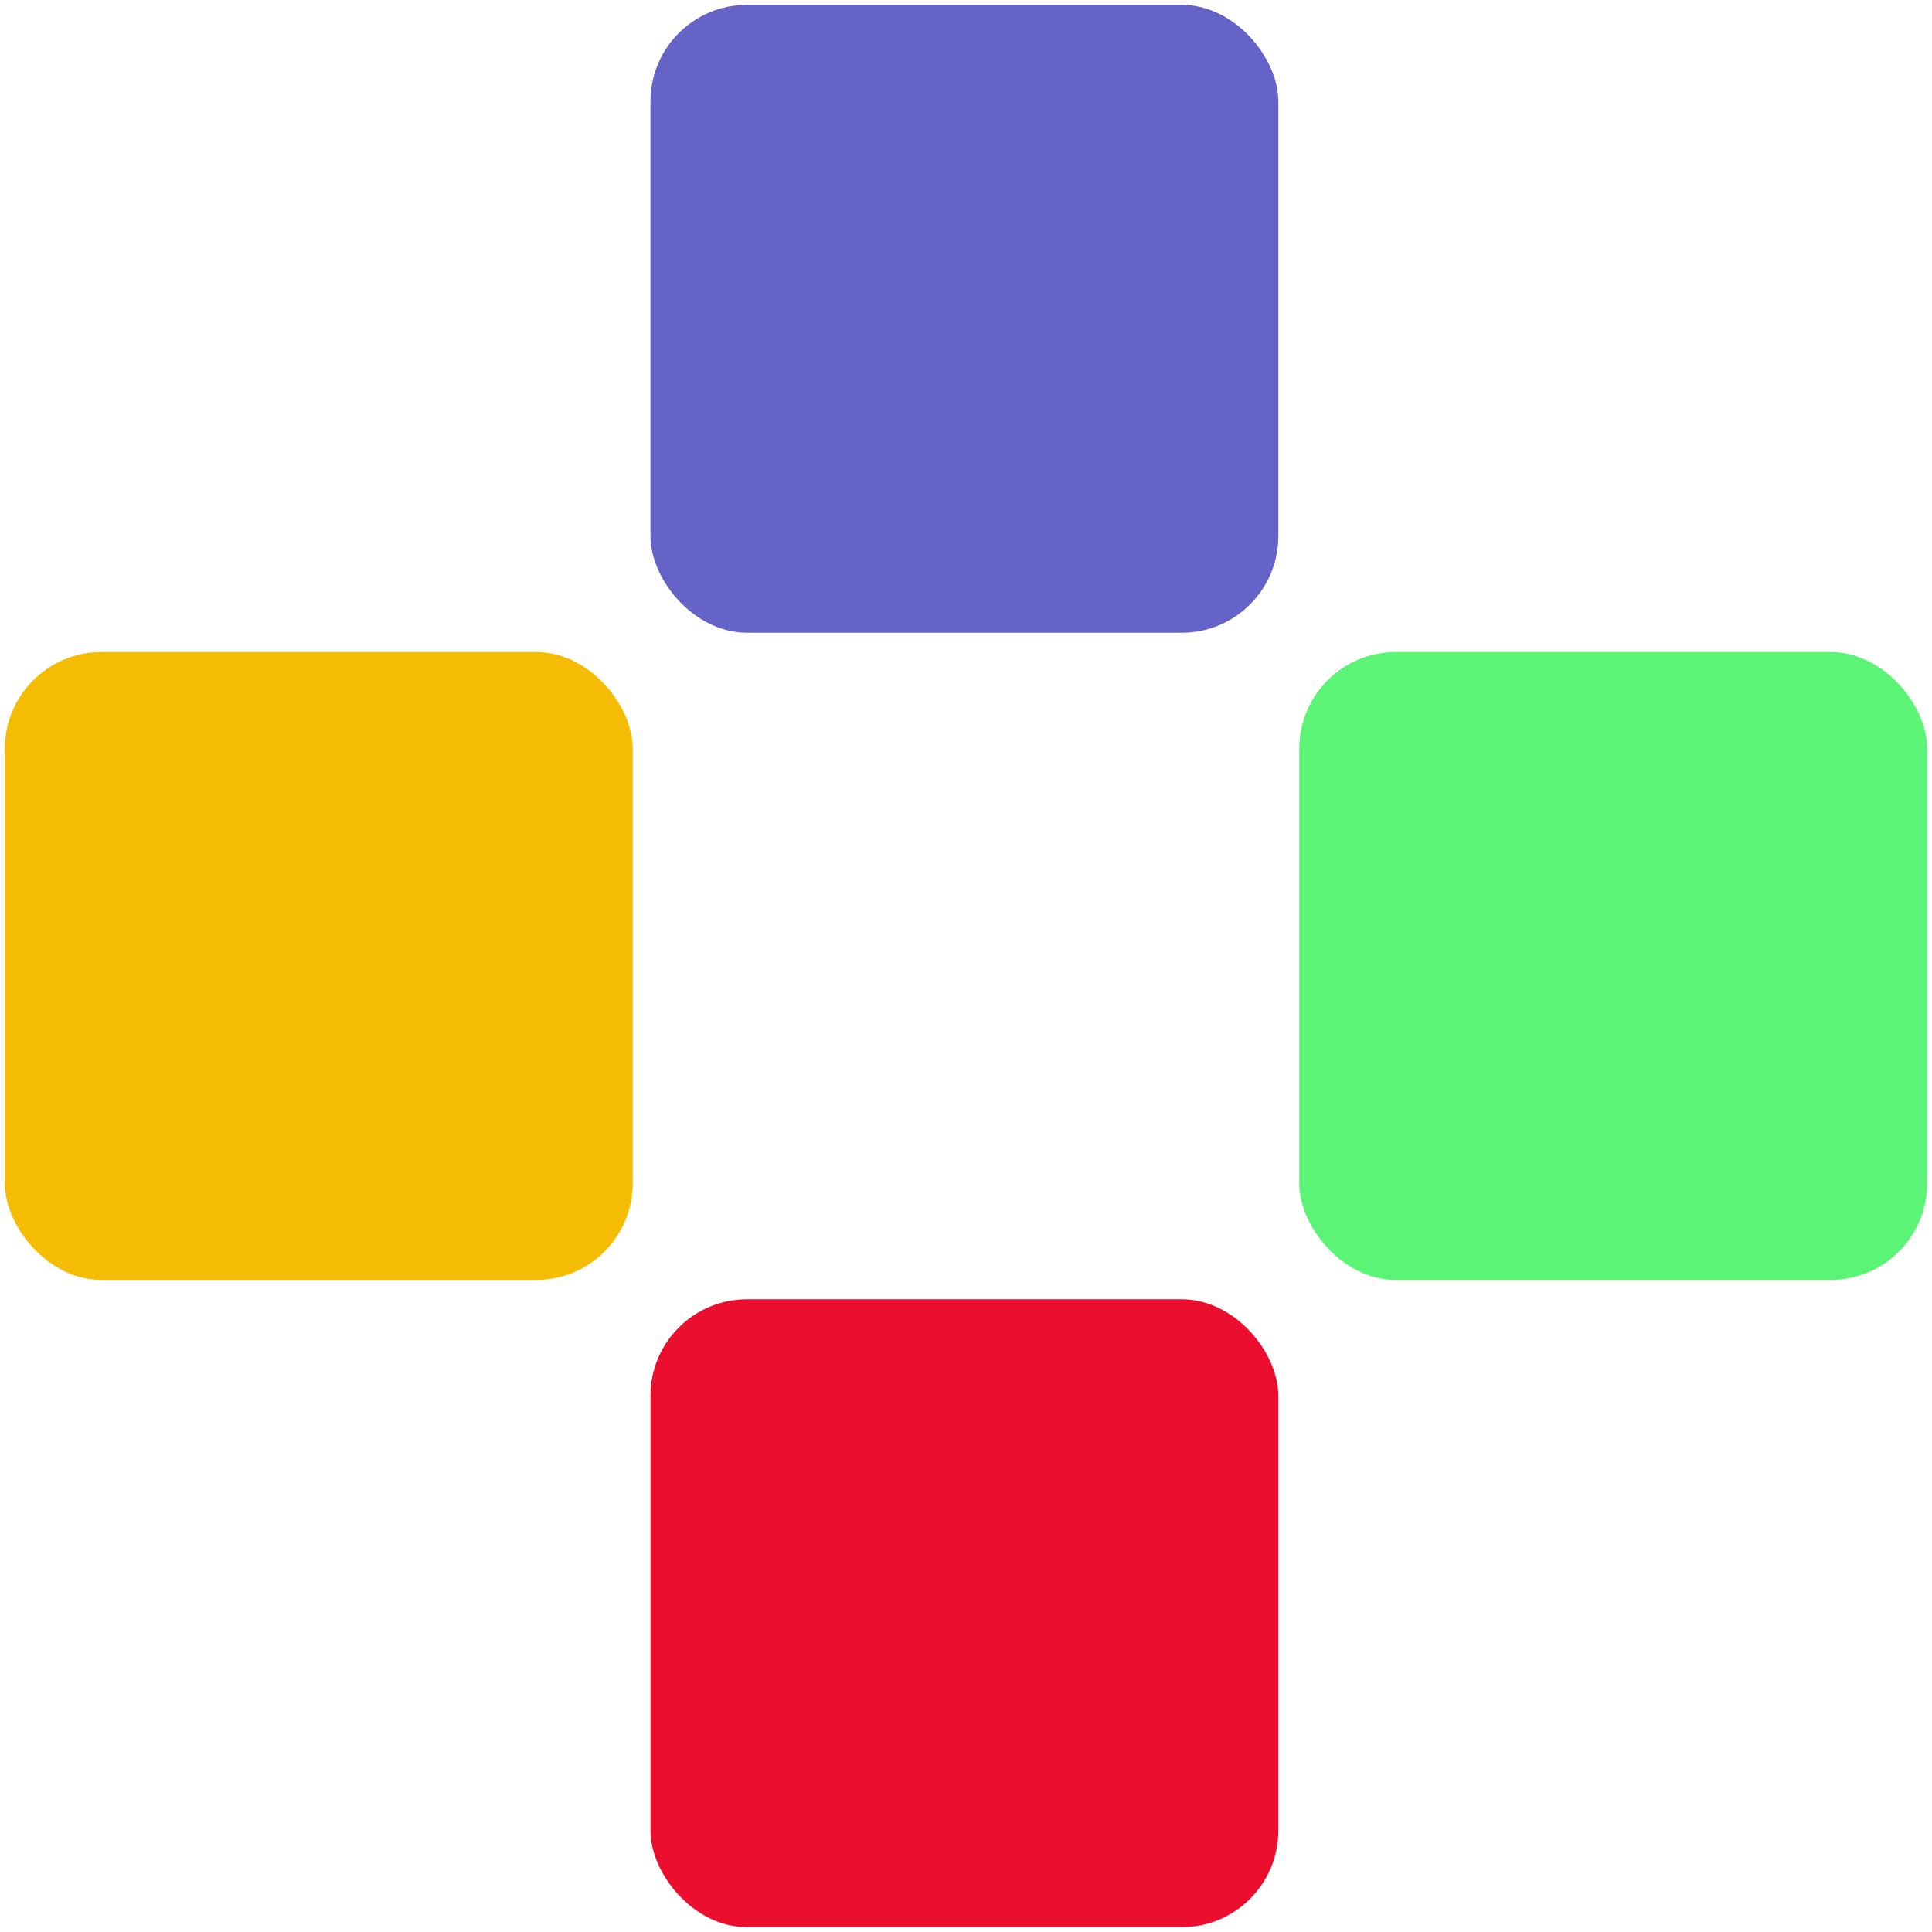
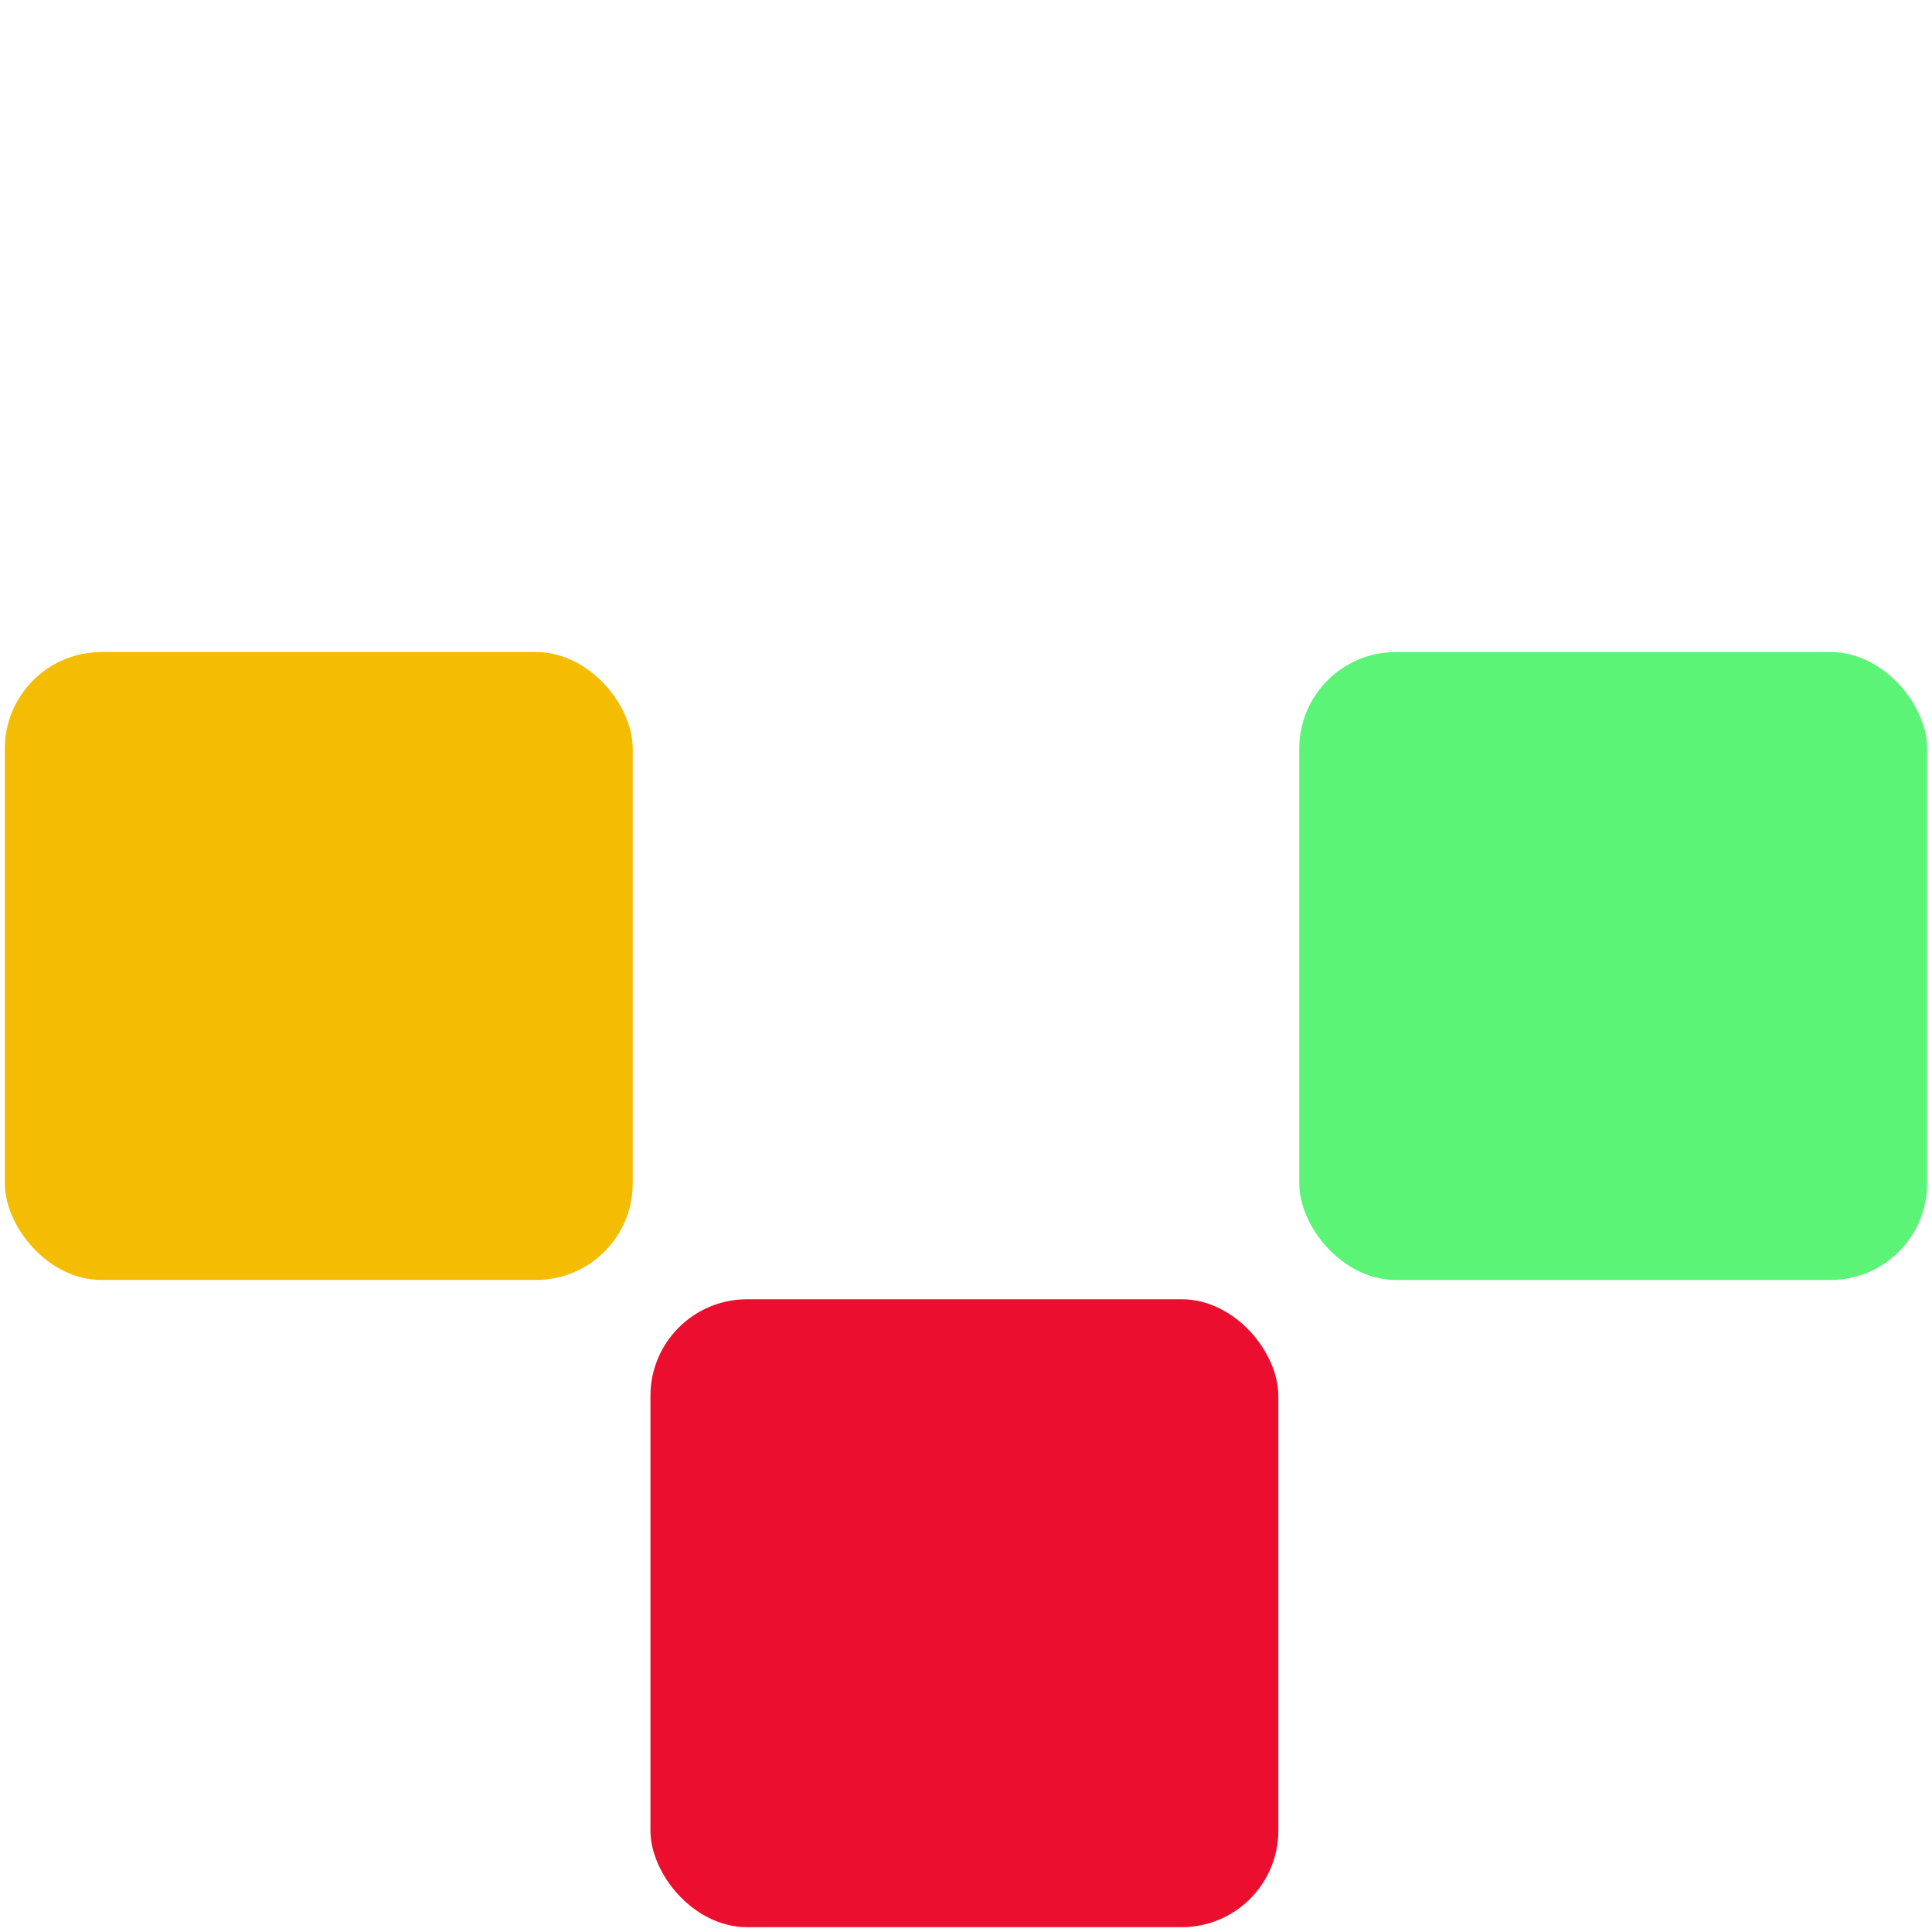
<svg xmlns="http://www.w3.org/2000/svg" id="a" viewBox="0 0 12 12">
-   <rect x="4.04" y=".03" width="3.9" height="3.9" rx=".6" ry=".6" style="fill:#6563c7;" />
  <rect x="8.07" y="4.05" width="3.9" height="3.9" rx=".6" ry=".6" style="fill:#5bf476;" />
  <rect x="4.04" y="8.07" width="3.9" height="3.9" rx=".6" ry=".6" style="fill:#ec0e2e;" />
  <rect x=".03" y="4.05" width="3.9" height="3.9" rx=".6" ry=".6" style="fill:#f5bc04;" />
</svg>